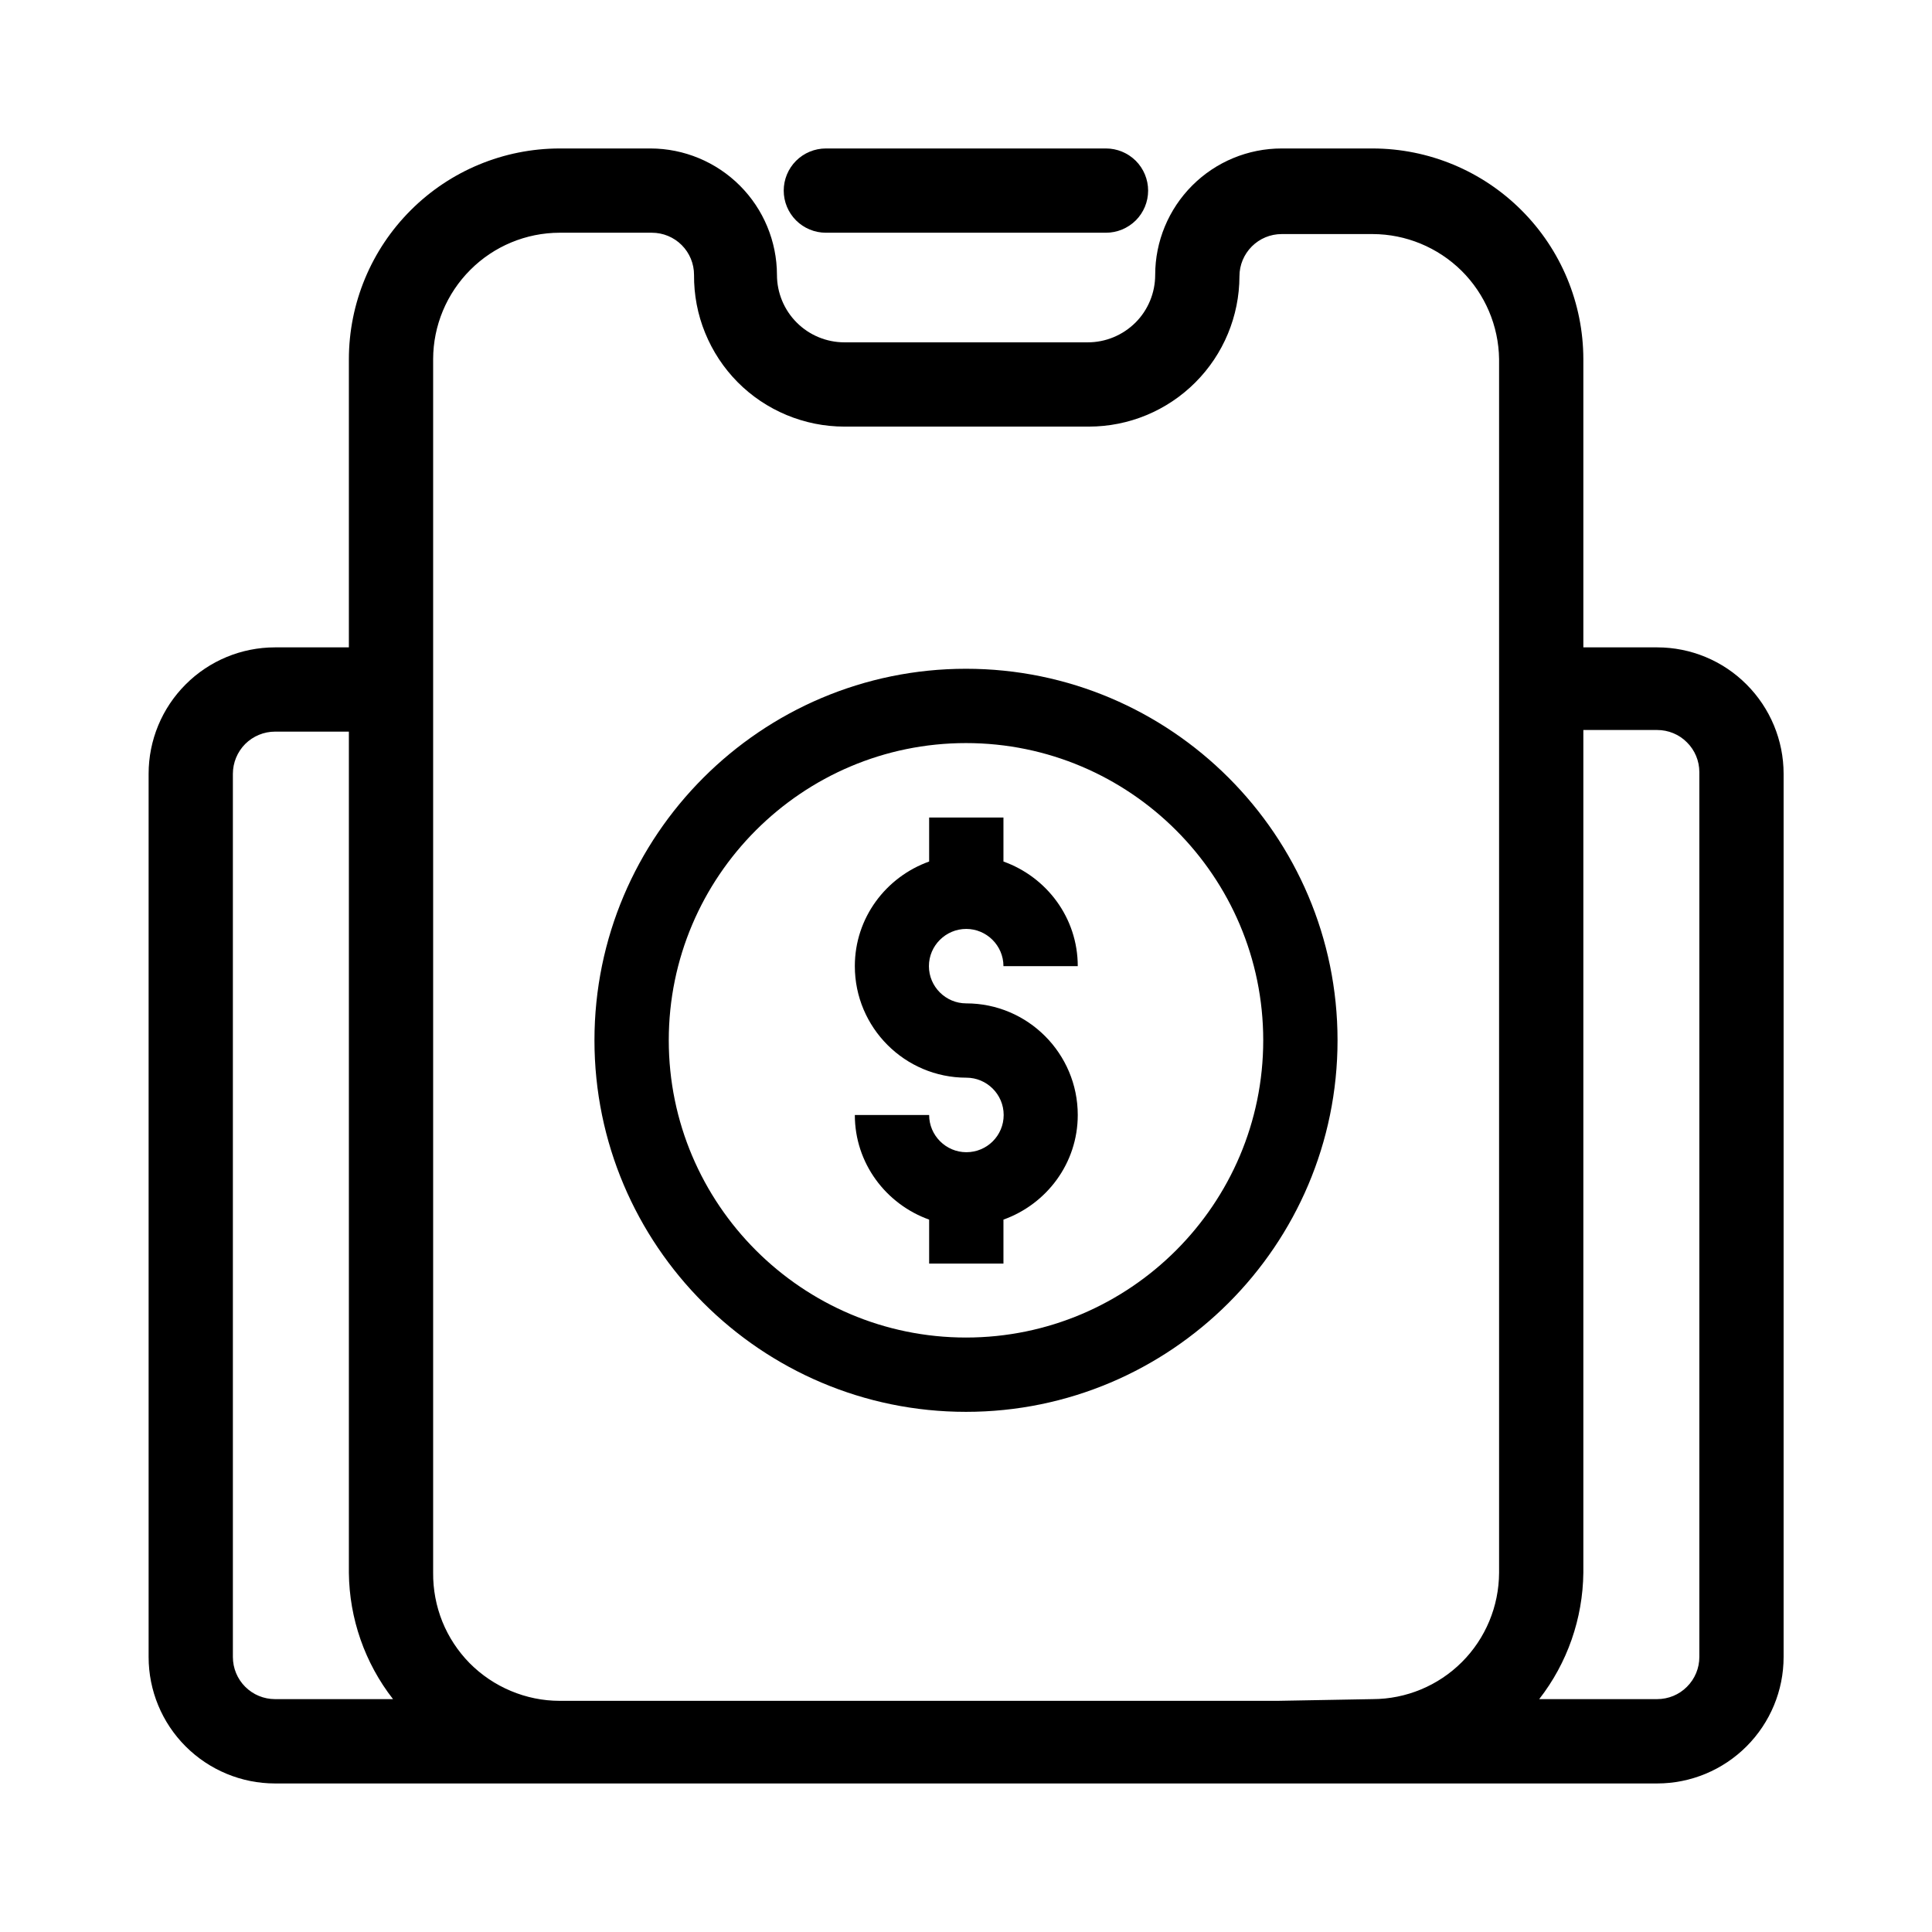
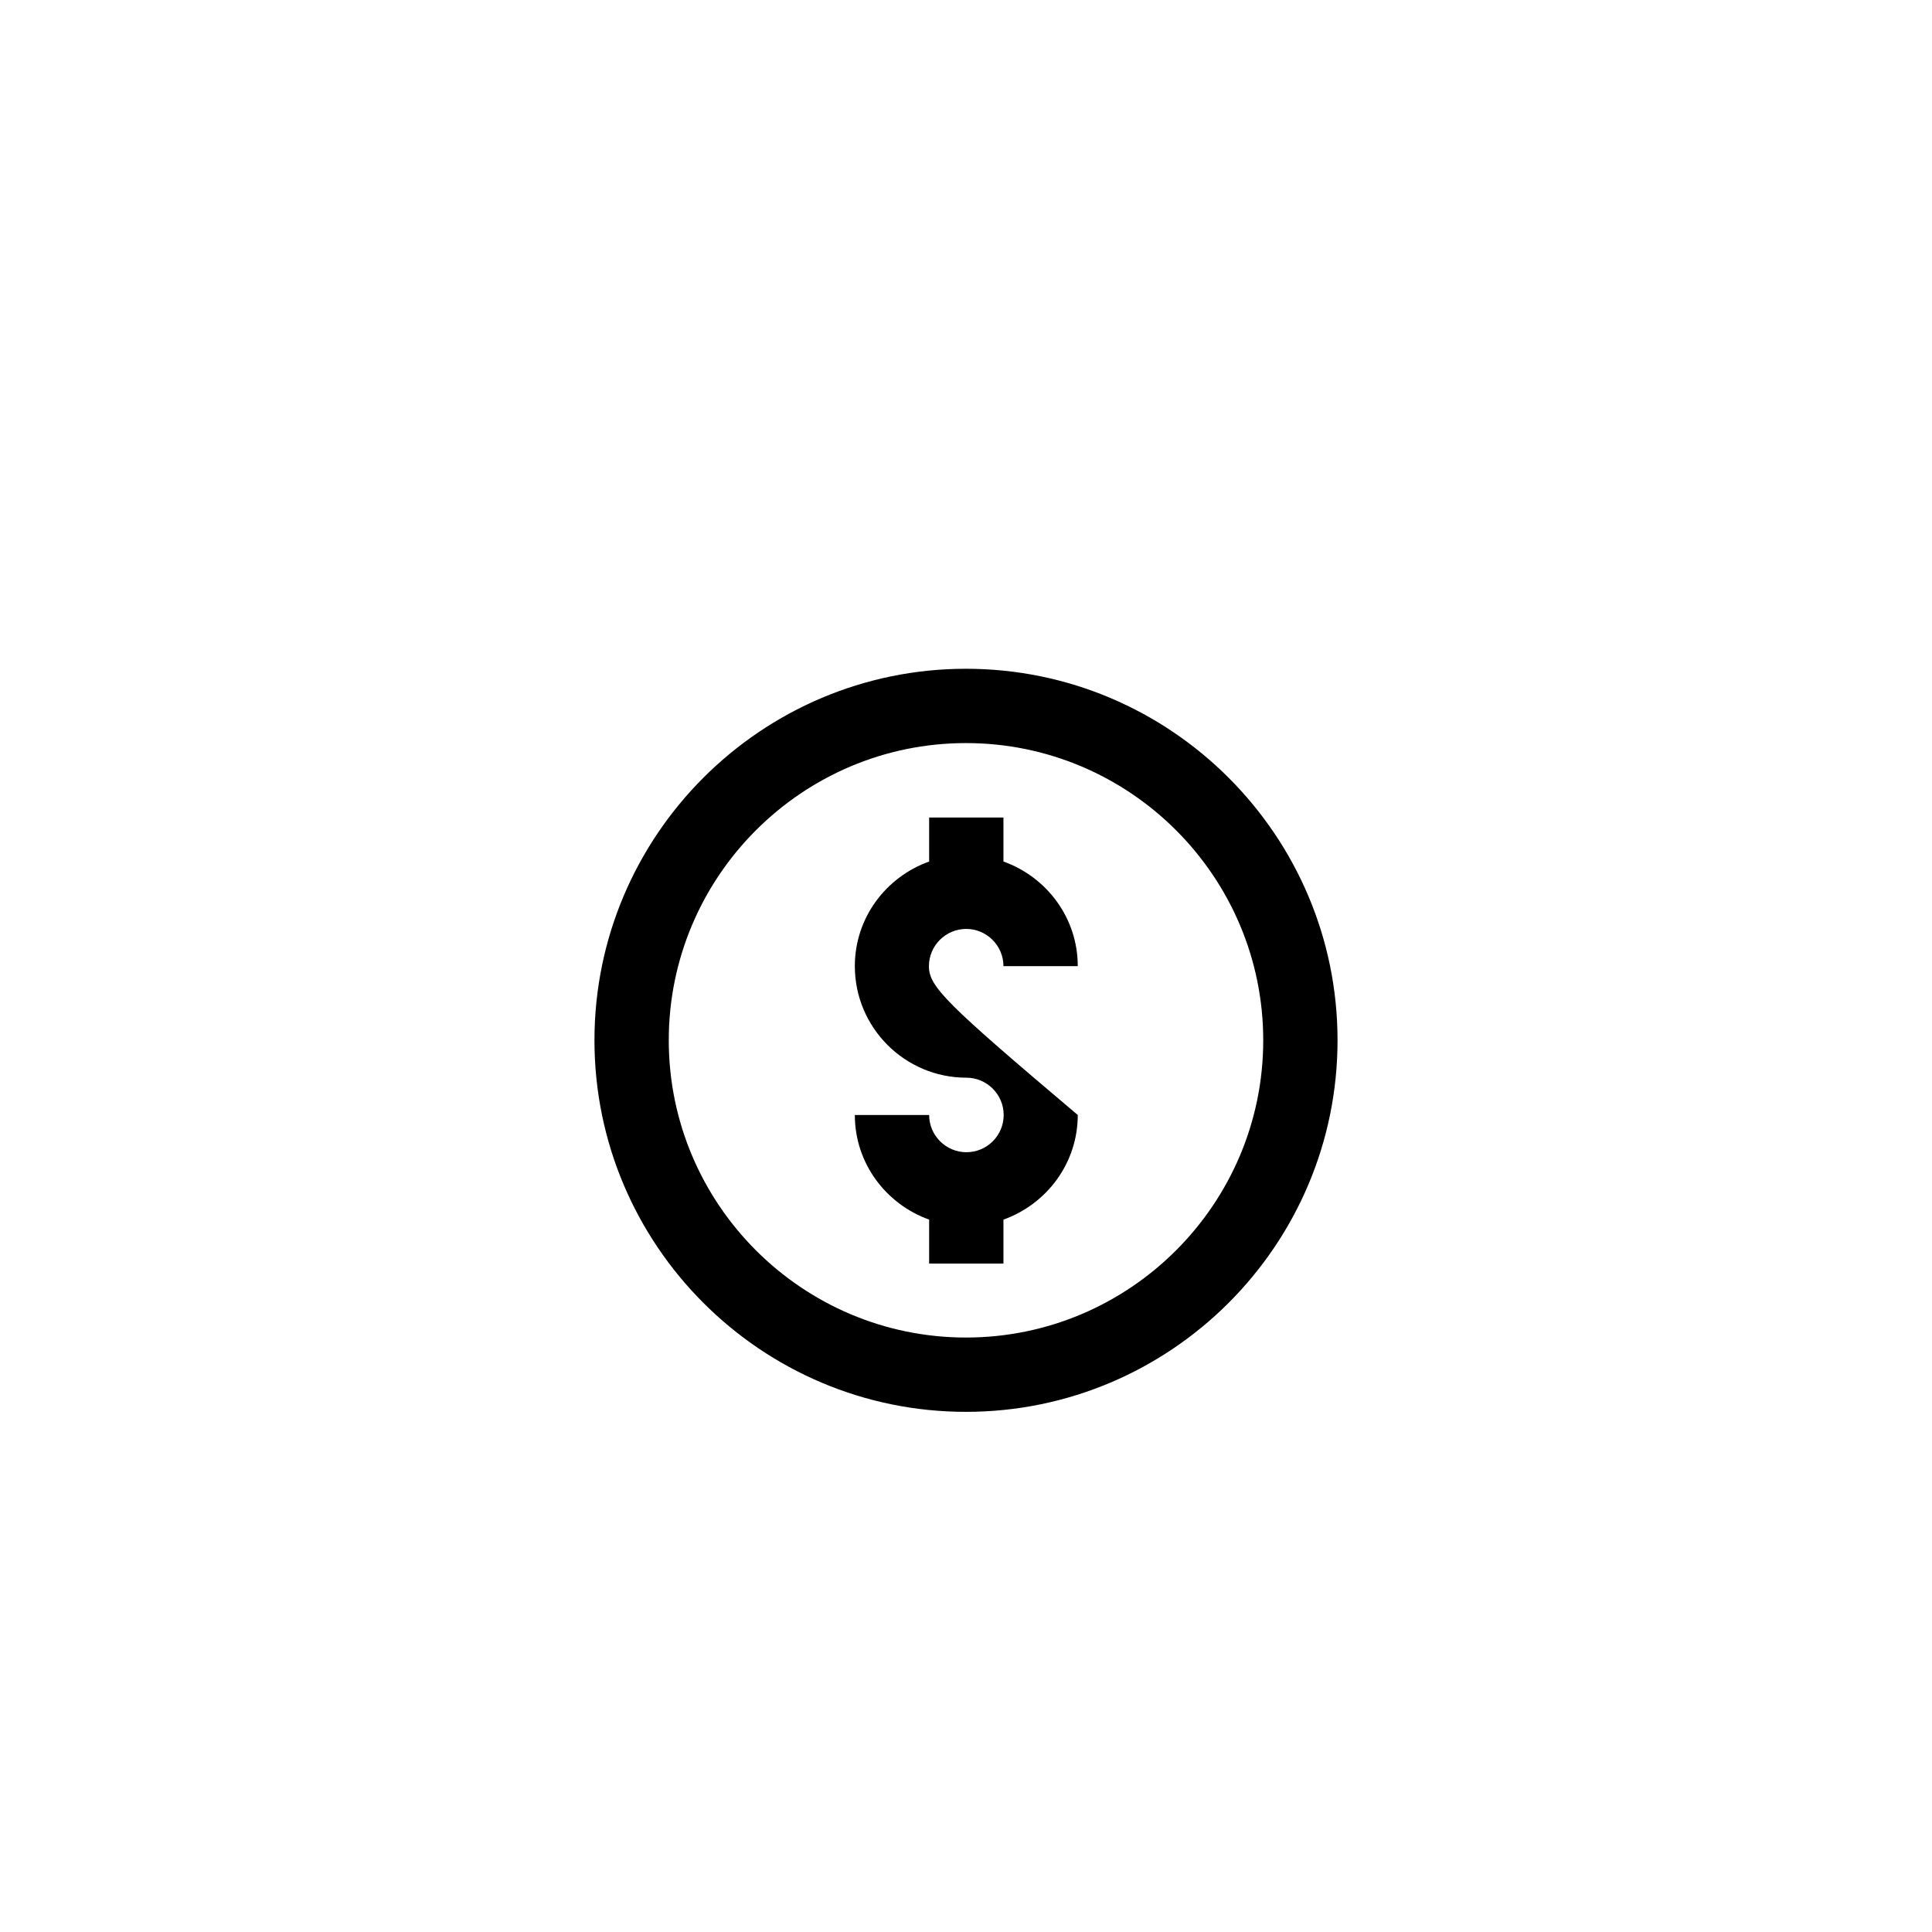
<svg xmlns="http://www.w3.org/2000/svg" width="26" height="26" viewBox="0 0 26 26" fill="none">
-   <path d="M22.301 8.712H21.308V4.833C21.307 4.082 21.008 3.361 20.476 2.83C19.945 2.298 19.224 1.999 18.473 1.998H17.248C16.796 1.998 16.364 2.177 16.045 2.496C15.726 2.815 15.546 3.248 15.546 3.699C15.546 3.94 15.451 4.171 15.281 4.341C15.11 4.511 14.88 4.607 14.639 4.607H11.364C11.123 4.607 10.892 4.511 10.722 4.341C10.552 4.171 10.456 3.94 10.456 3.699C10.455 3.248 10.275 2.816 9.957 2.498C9.638 2.179 9.206 1.999 8.755 1.998H7.53C6.779 1.999 6.058 2.298 5.527 2.83C4.995 3.361 4.696 4.082 4.695 4.833V8.712H3.701C3.25 8.712 2.817 8.891 2.498 9.211C2.179 9.53 2 9.962 2 10.414V22.299C2 22.751 2.179 23.183 2.498 23.502C2.817 23.821 3.25 24.001 3.701 24.001H22.301C22.753 24.001 23.185 23.821 23.504 23.502C23.823 23.183 24.003 22.751 24.003 22.299V10.414C24.003 9.962 23.823 9.53 23.504 9.211C23.185 8.891 22.753 8.712 22.301 8.712ZM3.134 22.322V10.414C3.134 10.263 3.194 10.119 3.3 10.012C3.407 9.906 3.551 9.846 3.701 9.846H4.695V21.165C4.701 21.782 4.91 22.38 5.289 22.866H3.701C3.551 22.866 3.407 22.807 3.3 22.7C3.194 22.594 3.134 22.45 3.134 22.299V22.322ZM17.198 22.889H7.53C7.305 22.889 7.082 22.843 6.875 22.756C6.667 22.669 6.479 22.542 6.32 22.382C6.162 22.221 6.037 22.031 5.953 21.823C5.869 21.614 5.827 21.39 5.829 21.165V4.833C5.83 4.383 6.01 3.951 6.329 3.632C6.647 3.313 7.079 3.133 7.53 3.132H8.773C8.924 3.132 9.068 3.192 9.174 3.298C9.281 3.405 9.34 3.549 9.34 3.699C9.338 3.967 9.388 4.232 9.489 4.479C9.59 4.727 9.738 4.952 9.926 5.142C10.114 5.332 10.338 5.482 10.585 5.585C10.832 5.688 11.096 5.741 11.364 5.741H14.653C15.19 5.741 15.705 5.528 16.085 5.148C16.465 4.769 16.679 4.254 16.68 3.717C16.68 3.567 16.74 3.423 16.847 3.316C16.953 3.21 17.097 3.15 17.248 3.15H18.473C18.92 3.151 19.349 3.329 19.668 3.643C19.986 3.958 20.168 4.386 20.174 4.833V21.165C20.172 21.616 19.993 22.048 19.674 22.367C19.355 22.686 18.923 22.865 18.473 22.866L17.198 22.889ZM22.869 22.299C22.869 22.45 22.809 22.594 22.702 22.7C22.596 22.807 22.452 22.866 22.301 22.866H20.714C21.093 22.38 21.301 21.782 21.308 21.165V9.824H22.301C22.452 9.824 22.596 9.883 22.702 9.99C22.809 10.096 22.869 10.24 22.869 10.391V22.299Z" fill="black" />
-   <path d="M11.114 3.132H14.884C15.034 3.132 15.178 3.072 15.285 2.966C15.391 2.86 15.451 2.716 15.451 2.565C15.451 2.415 15.391 2.27 15.285 2.164C15.178 2.058 15.034 1.998 14.884 1.998H11.114C10.964 1.998 10.819 2.058 10.713 2.164C10.607 2.27 10.547 2.415 10.547 2.565C10.547 2.716 10.607 2.86 10.713 2.966C10.819 3.072 10.964 3.132 11.114 3.132Z" fill="black" />
-   <path d="M13.003 12.501C13.277 12.501 13.504 12.725 13.504 13.002H14.504C14.504 12.351 14.085 11.802 13.504 11.594V11.002H12.504V11.594C11.923 11.802 11.504 12.351 11.504 13.002C11.504 13.829 12.176 14.503 13.005 14.503C13.28 14.503 13.507 14.727 13.507 15.005C13.507 15.282 13.283 15.506 13.005 15.506C12.731 15.506 12.504 15.282 12.504 15.005H11.504C11.504 15.655 11.923 16.205 12.504 16.413V17.005H13.504V16.413C14.085 16.205 14.504 15.655 14.504 15.005C14.504 14.178 13.832 13.503 13.003 13.503C12.728 13.503 12.501 13.279 12.501 13.002C12.501 12.725 12.728 12.501 13.003 12.501Z" fill="black" />
+   <path d="M13.003 12.501C13.277 12.501 13.504 12.725 13.504 13.002H14.504C14.504 12.351 14.085 11.802 13.504 11.594V11.002H12.504V11.594C11.923 11.802 11.504 12.351 11.504 13.002C11.504 13.829 12.176 14.503 13.005 14.503C13.28 14.503 13.507 14.727 13.507 15.005C13.507 15.282 13.283 15.506 13.005 15.506C12.731 15.506 12.504 15.282 12.504 15.005H11.504C11.504 15.655 11.923 16.205 12.504 16.413V17.005H13.504V16.413C14.085 16.205 14.504 15.655 14.504 15.005C12.728 13.503 12.501 13.279 12.501 13.002C12.501 12.725 12.728 12.501 13.003 12.501Z" fill="black" />
  <path d="M13 9C10.243 9 8 11.243 8 14C8 16.757 10.243 19 13 19C15.757 19 18 16.757 18 14C18 11.243 15.757 9 13 9ZM13 18C10.795 18 9 16.205 9 14C9 11.795 10.795 10 13 10C15.205 10 17 11.795 17 14C17 16.205 15.205 18 13 18Z" fill="black" />
</svg>